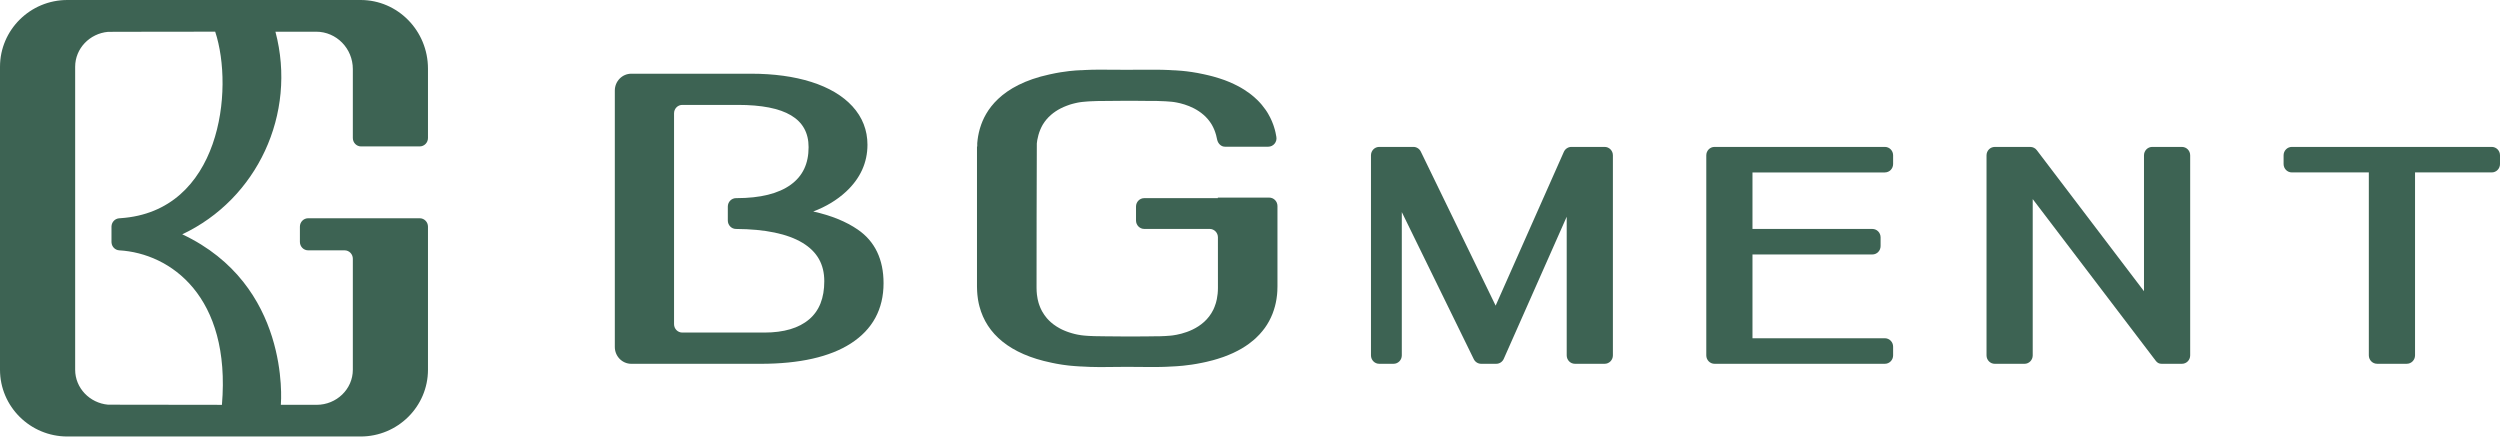
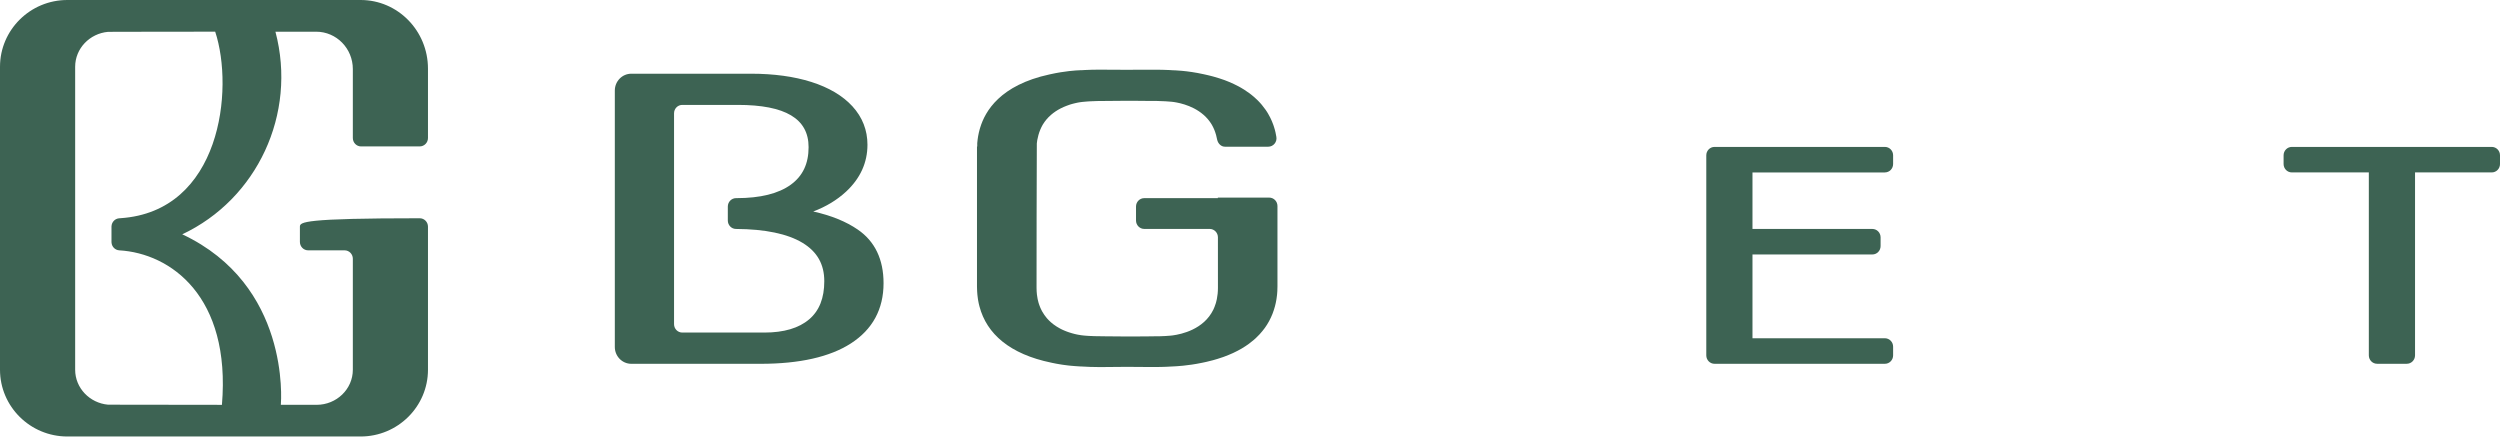
<svg xmlns="http://www.w3.org/2000/svg" fill="none" viewBox="0 0 126 22" height="22" width="126">
  <g clip-path="url(#clip0_7970_2385)">
-     <path fill="#3D6353" d="M80.873 7.404H79.198C79.035 7.404 78.887 7.501 78.819 7.652L75.38 15.404L71.608 7.639C71.537 7.495 71.393 7.404 71.236 7.404H69.512C69.282 7.404 69.097 7.593 69.097 7.828V17.911C69.097 18.146 69.282 18.335 69.512 18.335H70.235C70.465 18.335 70.651 18.146 70.651 17.911V10.689L74.278 18.1C74.348 18.244 74.492 18.335 74.65 18.335H75.412C75.575 18.335 75.723 18.237 75.79 18.085L78.962 10.923V17.911C78.962 18.146 79.147 18.335 79.377 18.335H80.874C81.104 18.335 81.29 18.146 81.29 17.911V7.828C81.29 7.593 81.104 7.404 80.874 7.404H80.873Z" />
    <path fill="#3D6353" d="M43.234 11.572C42.644 11.166 41.892 10.86 40.987 10.659C41.632 10.416 42.185 10.081 42.641 9.659C43.357 8.994 43.72 8.198 43.72 7.294C43.72 6.56 43.465 5.908 42.962 5.358C42.472 4.824 41.775 4.41 40.887 4.129C40.017 3.854 38.997 3.715 37.858 3.715H31.818C31.359 3.715 30.987 4.095 30.987 4.563V17.488C30.987 17.956 31.359 18.336 31.818 18.336H38.332C40.296 18.336 41.827 17.99 42.883 17.309C43.977 16.605 44.531 15.582 44.531 14.272C44.531 13.073 44.095 12.164 43.235 11.573L43.234 11.572ZM40.782 16.094C40.264 16.537 39.506 16.761 38.529 16.761H34.387C34.157 16.761 33.972 16.572 33.972 16.337V5.711C33.972 5.476 34.157 5.287 34.387 5.287H37.184C39.586 5.287 40.753 5.983 40.753 7.415C40.753 8.25 40.46 8.869 39.858 9.307C39.238 9.758 38.319 9.986 37.124 9.986H37.098C36.868 9.986 36.682 10.176 36.682 10.41V11.115C36.682 11.347 36.865 11.538 37.092 11.539C38.566 11.547 39.695 11.784 40.448 12.239C41.185 12.686 41.544 13.317 41.544 14.171C41.544 15.024 41.294 15.657 40.782 16.095L40.782 16.094Z" />
    <path fill="#3D6353" d="M94.998 8.69C95.228 8.69 95.413 8.501 95.413 8.267V7.828C95.413 7.593 95.228 7.404 94.998 7.404H86.412C86.183 7.404 85.997 7.593 85.997 7.828V17.911C85.997 18.146 86.183 18.335 86.412 18.335H94.998C95.228 18.335 95.413 18.146 95.413 17.911V17.472C95.413 17.238 95.228 17.048 94.998 17.048H88.325V12.825H94.367C94.597 12.825 94.782 12.636 94.782 12.402V11.963C94.782 11.728 94.597 11.539 94.367 11.539H88.325V8.691H94.998V8.69Z" />
    <path fill="#3D6353" d="M61.381 9.986H57.671C57.441 9.986 57.255 10.175 57.255 10.409V11.114C57.255 11.348 57.441 11.538 57.671 11.538H60.967C61.196 11.537 61.383 11.726 61.383 11.961C61.383 13.352 61.384 14.51 61.384 14.51C61.384 14.716 61.364 14.902 61.329 15.075C61.317 15.13 61.305 15.184 61.29 15.237C61.285 15.252 61.282 15.268 61.277 15.283C61.258 15.347 61.236 15.407 61.212 15.468C61.197 15.508 61.179 15.548 61.162 15.585C61.158 15.593 61.155 15.6 61.152 15.607C60.665 16.606 59.546 16.845 59.099 16.905C59.063 16.91 59.026 16.913 58.989 16.917C58.842 16.931 58.642 16.942 58.409 16.949C58.401 16.949 58.394 16.949 58.387 16.949C58.387 16.949 58.38 16.949 58.37 16.949C58.364 16.949 58.355 16.949 58.345 16.949C58.34 16.949 58.334 16.949 58.328 16.949C58.324 16.949 58.319 16.949 58.314 16.949C58.306 16.949 58.298 16.949 58.29 16.949C58.279 16.949 58.268 16.949 58.255 16.949C58.255 16.949 58.253 16.949 58.252 16.949C58.234 16.949 58.216 16.949 58.195 16.949C58.193 16.949 58.19 16.949 58.187 16.949C58.166 16.949 58.143 16.949 58.118 16.95C58.118 16.95 58.117 16.95 58.116 16.95C58.013 16.952 57.882 16.953 57.735 16.955C57.731 16.955 57.727 16.955 57.724 16.955C57.692 16.955 57.661 16.955 57.628 16.956C57.619 16.956 57.61 16.956 57.602 16.956C57.57 16.956 57.539 16.956 57.507 16.956C57.499 16.956 57.492 16.956 57.483 16.956C57.446 16.956 57.41 16.956 57.372 16.957C57.369 16.957 57.366 16.957 57.364 16.957C57.325 16.957 57.287 16.957 57.247 16.957C57.241 16.957 57.235 16.957 57.229 16.957C57.144 16.957 57.057 16.958 56.968 16.959C56.945 16.959 56.922 16.959 56.899 16.959C56.877 16.959 56.856 16.959 56.835 16.959C56.827 16.959 56.818 16.959 56.809 16.959C55.971 16.956 55.239 16.943 55.239 16.943C55.236 16.943 55.232 16.943 55.228 16.943C55.195 16.942 55.163 16.941 55.131 16.94C55.124 16.94 55.116 16.94 55.109 16.94C55.08 16.939 55.053 16.938 55.026 16.936C55.017 16.936 55.007 16.936 54.998 16.935C54.956 16.933 54.915 16.931 54.876 16.93C54.861 16.93 54.847 16.928 54.833 16.927C54.818 16.927 54.804 16.925 54.789 16.924C54.771 16.923 54.754 16.921 54.736 16.92C54.724 16.92 54.712 16.918 54.7 16.917C54.681 16.915 54.663 16.915 54.646 16.913C54.637 16.913 54.628 16.911 54.619 16.91C54.594 16.907 54.57 16.904 54.547 16.902C54.532 16.9 54.514 16.898 54.497 16.896C54.49 16.896 54.484 16.894 54.477 16.893C54.465 16.891 54.453 16.889 54.44 16.887C54.432 16.886 54.423 16.884 54.414 16.882C54.404 16.881 54.392 16.879 54.38 16.877C54.369 16.875 54.359 16.873 54.348 16.871C54.338 16.869 54.328 16.867 54.318 16.866C54.305 16.863 54.293 16.861 54.28 16.858C54.273 16.857 54.267 16.855 54.26 16.854C54.226 16.847 54.191 16.839 54.154 16.83C54.15 16.83 54.147 16.828 54.144 16.827C54.126 16.822 54.106 16.817 54.087 16.812C54.081 16.81 54.076 16.809 54.069 16.807C54.049 16.801 54.029 16.796 54.008 16.79C54.004 16.789 54 16.787 53.995 16.786C53.957 16.775 53.919 16.763 53.879 16.75C53.861 16.744 53.843 16.737 53.824 16.731C53.803 16.723 53.781 16.716 53.759 16.707C53.737 16.699 53.715 16.69 53.692 16.681C53.674 16.673 53.655 16.666 53.637 16.658C53.613 16.648 53.588 16.637 53.564 16.626C53.548 16.619 53.533 16.611 53.517 16.604C53.49 16.59 53.463 16.577 53.437 16.563C53.426 16.558 53.416 16.552 53.405 16.546C53.304 16.491 53.204 16.429 53.108 16.357C53.1 16.351 53.093 16.346 53.087 16.341C53.058 16.319 53.029 16.296 53.002 16.272C52.991 16.264 52.981 16.255 52.971 16.247C52.943 16.223 52.917 16.198 52.891 16.172C52.882 16.163 52.871 16.153 52.862 16.144C52.835 16.118 52.809 16.089 52.784 16.061C52.776 16.053 52.77 16.045 52.763 16.038C52.676 15.937 52.596 15.824 52.526 15.698C52.522 15.693 52.519 15.687 52.516 15.681C52.496 15.646 52.479 15.608 52.462 15.571C52.455 15.555 52.447 15.539 52.439 15.522C52.423 15.486 52.41 15.45 52.395 15.412C52.385 15.386 52.375 15.358 52.366 15.331C52.358 15.307 52.35 15.281 52.342 15.256C52.328 15.208 52.316 15.159 52.305 15.108C52.301 15.089 52.297 15.07 52.293 15.05C52.28 14.986 52.269 14.92 52.262 14.852C52.262 14.846 52.261 14.839 52.26 14.834C52.254 14.785 52.25 14.735 52.247 14.684C52.243 14.627 52.242 14.567 52.242 14.506C52.242 14.506 52.246 7.339 52.256 7.23C52.256 7.228 52.256 7.226 52.257 7.223C52.263 7.166 52.27 7.112 52.278 7.058C52.278 7.058 52.28 7.051 52.281 7.048C52.296 6.967 52.315 6.888 52.335 6.812C52.335 6.811 52.335 6.809 52.336 6.808C52.389 6.617 52.462 6.446 52.55 6.291C52.783 5.898 53.119 5.639 53.449 5.468C53.555 5.413 53.66 5.368 53.762 5.33C53.816 5.309 53.87 5.29 53.921 5.273C53.925 5.272 53.93 5.27 53.933 5.269C53.967 5.259 54 5.249 54.031 5.24C54.034 5.24 54.036 5.239 54.039 5.238C54.069 5.23 54.099 5.222 54.127 5.215C54.134 5.213 54.141 5.212 54.148 5.21C54.17 5.204 54.191 5.2 54.211 5.195C54.219 5.193 54.225 5.192 54.233 5.19C54.252 5.185 54.271 5.182 54.289 5.178C54.295 5.177 54.302 5.175 54.307 5.174C54.315 5.173 54.321 5.171 54.328 5.17C54.364 5.164 54.4 5.157 54.438 5.151C54.447 5.15 54.456 5.149 54.465 5.148C54.499 5.143 54.535 5.138 54.569 5.135C54.628 5.127 54.702 5.121 54.786 5.116C54.814 5.114 54.844 5.112 54.875 5.11C54.882 5.11 54.887 5.11 54.894 5.109C54.919 5.108 54.945 5.106 54.971 5.105C54.982 5.105 54.993 5.104 55.004 5.103C55.029 5.103 55.054 5.102 55.08 5.101C55.094 5.101 55.109 5.1 55.124 5.099C55.149 5.099 55.173 5.097 55.199 5.096C55.215 5.096 55.233 5.095 55.249 5.094C55.274 5.094 55.299 5.092 55.326 5.092C55.326 5.092 55.326 5.092 55.327 5.092C55.545 5.089 56.145 5.081 56.813 5.079C56.998 5.079 57.178 5.08 57.346 5.082C57.349 5.082 57.352 5.082 57.355 5.082C57.46 5.082 57.56 5.084 57.654 5.085C57.665 5.085 57.676 5.085 57.688 5.085C57.83 5.086 57.958 5.087 58.063 5.088C58.065 5.088 58.068 5.088 58.071 5.088C58.092 5.088 58.112 5.088 58.132 5.088C58.136 5.088 58.142 5.088 58.147 5.088C58.164 5.088 58.182 5.088 58.197 5.088C58.212 5.088 58.226 5.088 58.239 5.088C58.243 5.088 58.248 5.088 58.253 5.088C58.27 5.088 58.285 5.088 58.3 5.088C58.623 5.097 58.893 5.11 59.057 5.129C59.092 5.134 59.127 5.137 59.16 5.142C59.17 5.143 59.179 5.145 59.188 5.146C59.229 5.152 59.269 5.159 59.308 5.167C59.733 5.248 60.609 5.499 61.076 6.286C61.097 6.323 61.117 6.362 61.137 6.401C61.139 6.405 61.141 6.409 61.143 6.414C61.161 6.449 61.177 6.486 61.193 6.523C61.2 6.538 61.205 6.553 61.211 6.568C61.222 6.597 61.234 6.626 61.244 6.656C61.261 6.704 61.276 6.752 61.29 6.803C61.29 6.804 61.29 6.806 61.291 6.806C61.312 6.882 61.33 6.96 61.345 7.042C61.345 7.045 61.346 7.048 61.347 7.051C61.396 7.244 61.545 7.394 61.741 7.394H63.919C64.176 7.394 64.374 7.158 64.329 6.9C64.319 6.838 64.307 6.778 64.294 6.718C64.293 6.709 64.291 6.7 64.29 6.692C64.281 6.649 64.269 6.605 64.257 6.558C64.257 6.555 64.255 6.552 64.255 6.549C64.245 6.515 64.235 6.48 64.224 6.444C64.224 6.443 64.224 6.442 64.223 6.44C64.223 6.439 64.223 6.437 64.222 6.436C64.216 6.414 64.208 6.391 64.2 6.368C64.197 6.36 64.195 6.353 64.193 6.346C64.185 6.323 64.177 6.302 64.17 6.278C64.168 6.272 64.165 6.267 64.163 6.261C64.147 6.217 64.129 6.172 64.11 6.126C64.106 6.118 64.103 6.11 64.1 6.102C64.09 6.081 64.081 6.06 64.071 6.038C64.065 6.026 64.059 6.012 64.053 5.999C64.043 5.979 64.033 5.957 64.023 5.935C64.016 5.922 64.01 5.91 64.003 5.897C63.981 5.854 63.958 5.811 63.933 5.768C63.928 5.758 63.923 5.749 63.917 5.739C63.905 5.718 63.891 5.696 63.878 5.673C63.87 5.659 63.86 5.645 63.851 5.631C63.837 5.609 63.822 5.587 63.808 5.565C63.798 5.551 63.789 5.538 63.779 5.524C63.725 5.446 63.666 5.369 63.601 5.291C63.591 5.279 63.58 5.265 63.569 5.253C63.549 5.23 63.529 5.207 63.508 5.184C63.496 5.171 63.484 5.159 63.473 5.147C63.451 5.122 63.428 5.099 63.404 5.074C63.4 5.07 63.396 5.067 63.392 5.062C63.339 5.009 63.284 4.957 63.226 4.907C63.216 4.897 63.206 4.888 63.194 4.879C63.167 4.856 63.138 4.831 63.108 4.808C63.096 4.797 63.083 4.787 63.069 4.776C63.038 4.751 63.007 4.728 62.975 4.703C62.968 4.697 62.96 4.692 62.952 4.687C62.881 4.635 62.806 4.583 62.728 4.534C62.722 4.53 62.716 4.526 62.71 4.521C62.673 4.498 62.634 4.474 62.595 4.452C62.58 4.443 62.566 4.435 62.551 4.425C62.511 4.403 62.471 4.38 62.43 4.357C62.419 4.352 62.407 4.345 62.396 4.34C62.259 4.267 62.112 4.198 61.955 4.132C61.938 4.125 61.921 4.118 61.903 4.111C61.854 4.091 61.805 4.072 61.755 4.052C61.738 4.046 61.721 4.04 61.704 4.033C61.538 3.973 61.362 3.917 61.175 3.865C61.153 3.859 61.132 3.853 61.11 3.847C61.054 3.832 60.995 3.817 60.936 3.803C60.911 3.796 60.885 3.79 60.86 3.785C60.799 3.771 60.738 3.756 60.675 3.743C59.812 3.551 59.137 3.543 59.131 3.542C59.124 3.542 59.114 3.542 59.1 3.541C59.051 3.538 59.005 3.534 58.956 3.531C58.947 3.531 58.94 3.531 58.931 3.53C58.821 3.525 58.707 3.521 58.591 3.518C58.574 3.518 58.557 3.518 58.541 3.517C58.425 3.514 58.309 3.513 58.189 3.513C58.189 3.513 58.167 3.513 58.129 3.513C58.102 3.513 58.067 3.513 58.025 3.513C57.995 3.513 57.963 3.513 57.927 3.513C57.89 3.513 57.85 3.513 57.807 3.513C57.795 3.513 57.784 3.513 57.772 3.513C57.69 3.513 57.6 3.514 57.502 3.515C57.483 3.515 57.462 3.515 57.443 3.515C57.396 3.515 57.347 3.515 57.297 3.515C57.146 3.515 56.985 3.517 56.817 3.518C56.816 3.518 56.814 3.518 56.813 3.518C56.07 3.513 55.437 3.511 55.437 3.511C55.317 3.511 55.2 3.513 55.085 3.514C55.068 3.514 55.052 3.514 55.035 3.515C54.92 3.518 54.806 3.523 54.694 3.528C54.686 3.528 54.679 3.528 54.67 3.529C54.62 3.531 54.574 3.535 54.525 3.538C54.522 3.538 54.52 3.538 54.517 3.538C54.508 3.538 54.499 3.538 54.495 3.538C54.494 3.538 54.469 3.538 54.424 3.54C54.229 3.547 53.653 3.583 52.951 3.739C52.951 3.739 52.951 3.739 52.95 3.739C52.93 3.742 52.913 3.747 52.894 3.751C50.403 4.291 49.654 5.606 49.403 6.427C49.403 6.427 49.402 6.432 49.401 6.433C49.395 6.45 49.392 6.467 49.386 6.483C49.38 6.502 49.375 6.521 49.37 6.539C49.362 6.568 49.355 6.598 49.348 6.628C49.344 6.644 49.34 6.661 49.335 6.678C49.322 6.737 49.309 6.795 49.299 6.855C49.299 6.859 49.298 6.862 49.297 6.865C49.289 6.914 49.282 6.964 49.275 7.014C49.274 7.021 49.272 7.029 49.272 7.036C49.264 7.094 49.258 7.151 49.253 7.211C49.253 7.219 49.253 7.228 49.253 7.236C49.253 7.254 49.253 7.301 49.253 7.372C49.253 7.375 49.253 7.38 49.253 7.384H49.24V14.44C49.24 14.51 49.242 14.578 49.246 14.644C49.246 14.655 49.246 14.665 49.248 14.676C49.248 14.687 49.248 14.696 49.249 14.707C49.252 14.754 49.256 14.801 49.26 14.848C49.26 14.854 49.261 14.859 49.262 14.866C49.264 14.883 49.266 14.9 49.268 14.917C49.273 14.963 49.279 15.007 49.285 15.052C49.288 15.072 49.291 15.092 49.294 15.112C49.294 15.113 49.294 15.114 49.294 15.114C49.303 15.172 49.314 15.227 49.326 15.283C49.333 15.32 49.343 15.357 49.352 15.392C49.356 15.41 49.361 15.429 49.366 15.447C49.73 16.831 50.902 17.849 52.983 18.278C53.004 18.283 53.025 18.287 53.045 18.292C53.053 18.294 53.061 18.294 53.069 18.296C53.099 18.302 53.128 18.308 53.157 18.314C53.17 18.317 53.183 18.319 53.196 18.322C53.225 18.327 53.255 18.333 53.283 18.338C53.295 18.34 53.307 18.341 53.318 18.344C53.348 18.349 53.377 18.355 53.405 18.359C53.415 18.361 53.426 18.363 53.437 18.364C53.466 18.369 53.495 18.373 53.523 18.378C53.533 18.38 53.542 18.381 53.551 18.382C53.58 18.387 53.608 18.39 53.636 18.394C53.644 18.395 53.652 18.396 53.66 18.397C53.689 18.401 53.716 18.405 53.744 18.408C53.751 18.408 53.756 18.41 53.762 18.41C53.79 18.414 53.818 18.417 53.845 18.421C53.85 18.421 53.855 18.422 53.86 18.422C53.888 18.425 53.915 18.429 53.941 18.431C53.944 18.431 53.948 18.431 53.952 18.432C53.979 18.435 54.005 18.438 54.029 18.439C54.032 18.439 54.035 18.439 54.038 18.439C54.063 18.442 54.088 18.444 54.111 18.446C54.112 18.446 54.114 18.446 54.116 18.446C54.14 18.448 54.163 18.45 54.185 18.452C54.302 18.461 54.388 18.466 54.433 18.468C54.441 18.468 54.45 18.469 54.455 18.469C54.455 18.469 54.457 18.469 54.459 18.469C54.459 18.469 54.461 18.469 54.463 18.469C54.464 18.469 54.466 18.469 54.469 18.469C54.469 18.469 54.469 18.469 54.47 18.469C54.778 18.488 55.1 18.501 55.437 18.501C55.437 18.501 56.069 18.495 56.813 18.489C56.823 18.489 56.832 18.489 56.843 18.489C56.953 18.489 57.061 18.491 57.165 18.492C57.169 18.492 57.172 18.492 57.176 18.492C57.231 18.492 57.285 18.492 57.337 18.493C57.404 18.493 57.468 18.494 57.53 18.495C57.554 18.495 57.578 18.495 57.601 18.495C57.666 18.495 57.728 18.496 57.785 18.497C57.843 18.497 57.894 18.497 57.941 18.498C57.942 18.498 57.944 18.498 57.946 18.498C57.979 18.498 58.01 18.498 58.037 18.498C58.083 18.498 58.12 18.498 58.145 18.498C58.145 18.498 58.145 18.498 58.147 18.498C58.151 18.498 58.156 18.498 58.159 18.498C58.178 18.498 58.187 18.498 58.187 18.498C58.297 18.498 58.404 18.496 58.51 18.494C58.558 18.493 58.605 18.492 58.653 18.49C58.693 18.489 58.734 18.488 58.775 18.486C58.903 18.481 59.03 18.474 59.154 18.466C59.163 18.466 59.168 18.466 59.169 18.466C59.273 18.459 59.848 18.438 60.58 18.285C60.64 18.273 60.698 18.261 60.756 18.248C60.776 18.244 60.794 18.24 60.813 18.235C60.918 18.211 61.021 18.185 61.122 18.158C61.134 18.154 61.147 18.151 61.159 18.148C61.214 18.132 61.269 18.116 61.322 18.1C61.335 18.097 61.347 18.093 61.36 18.089C61.458 18.059 61.553 18.028 61.647 17.995C61.66 17.99 61.674 17.985 61.688 17.98C61.842 17.924 61.987 17.864 62.128 17.8C62.141 17.794 62.154 17.788 62.167 17.782C62.306 17.717 62.437 17.649 62.562 17.577C62.574 17.57 62.585 17.562 62.597 17.556C62.722 17.482 62.839 17.405 62.95 17.323C62.959 17.317 62.967 17.31 62.975 17.303C63.046 17.252 63.112 17.198 63.177 17.143C63.181 17.14 63.185 17.137 63.189 17.133C63.223 17.104 63.257 17.074 63.289 17.044C63.294 17.04 63.299 17.035 63.303 17.03C63.364 16.973 63.422 16.915 63.479 16.854C63.484 16.848 63.491 16.842 63.496 16.835C63.584 16.739 63.665 16.639 63.74 16.537C63.746 16.529 63.75 16.523 63.756 16.515C63.83 16.412 63.897 16.304 63.957 16.194C63.961 16.186 63.965 16.18 63.969 16.172C64.029 16.06 64.083 15.945 64.13 15.826C64.132 15.822 64.134 15.816 64.136 15.81C64.183 15.689 64.224 15.566 64.258 15.438C64.258 15.437 64.258 15.436 64.258 15.435C64.263 15.418 64.267 15.401 64.271 15.383C64.281 15.346 64.29 15.31 64.297 15.274C64.309 15.22 64.319 15.165 64.329 15.11C64.329 15.108 64.329 15.107 64.329 15.105C64.333 15.084 64.336 15.063 64.339 15.042C64.341 15.025 64.343 15.007 64.346 14.989C64.35 14.962 64.353 14.934 64.357 14.906C64.36 14.884 64.362 14.861 64.365 14.838C64.369 14.792 64.373 14.745 64.376 14.697C64.376 14.677 64.378 14.657 64.379 14.637C64.379 14.627 64.379 14.616 64.379 14.607C64.382 14.549 64.384 14.491 64.384 14.432V10.383C64.384 10.149 64.198 9.959 63.968 9.959H61.377L61.381 9.986Z" />
-     <path fill="#3D6353" d="M109.97 7.404H108.473C108.243 7.404 108.057 7.593 108.057 7.828V14.677L102.655 7.569C102.577 7.465 102.455 7.405 102.327 7.405H100.537C100.307 7.405 100.121 7.594 100.121 7.829V17.912C100.121 18.146 100.307 18.336 100.537 18.336H102.034C102.264 18.336 102.449 18.146 102.449 17.912V10.034L108.641 18.172C108.641 18.172 108.704 18.261 108.784 18.3C108.867 18.343 108.98 18.335 108.98 18.335H109.97C110.2 18.335 110.385 18.146 110.385 17.912V7.829C110.385 7.594 110.2 7.405 109.97 7.405V7.404Z" />
    <path fill="#3D6353" d="M125.584 7.404H115.509C115.279 7.404 115.093 7.593 115.093 7.828V8.267C115.093 8.501 115.279 8.69 115.509 8.69H119.389V17.91C119.389 18.145 119.575 18.334 119.805 18.334H121.302C121.532 18.334 121.718 18.145 121.718 17.91V8.69H125.584C125.814 8.69 126 8.501 126 8.267V7.828C126 7.593 125.814 7.404 125.584 7.404Z" />
-     <path fill="#3D6353" d="M18.198 7.379H21.154C21.384 7.379 21.57 7.19 21.57 6.955V3.461C21.57 1.549 20.05 0 18.177 0H3.393C1.522 0 0 1.51 0 3.365V18.634C0 20.49 1.522 21.999 3.393 21.999H18.177C20.048 21.999 21.57 20.489 21.57 18.634V11.424C21.57 11.189 21.384 11 21.154 11H15.531C15.301 11 15.115 11.189 15.115 11.424V12.193C15.115 12.428 15.301 12.617 15.531 12.617H17.368C17.598 12.617 17.783 12.807 17.783 13.041V18.635C17.783 19.61 16.964 20.403 15.957 20.403H14.155C14.169 20.19 14.618 14.363 9.185 11.809C12.945 10.042 14.981 5.754 13.882 1.598H15.936C16.957 1.598 17.783 2.441 17.783 3.481V6.956C17.783 7.191 17.969 7.38 18.199 7.38L18.198 7.379ZM6.058 10.999H6.029V11.001C6.022 11.001 6.015 11.001 6.008 11.002L5.987 11.004C5.987 11.004 5.99 11.004 5.991 11.004C5.79 11.025 5.632 11.192 5.62 11.4C5.62 11.409 5.619 11.416 5.619 11.425V11.542C5.619 11.689 5.619 11.882 5.619 12.036V12.194C5.619 12.205 5.619 12.215 5.621 12.226C5.635 12.437 5.802 12.604 6.009 12.617C8.594 12.767 11.647 14.933 11.185 20.404C11.185 20.404 5.508 20.401 5.447 20.396C4.519 20.313 3.788 19.556 3.788 18.636V3.365C3.788 2.445 4.518 1.688 5.447 1.605C5.511 1.599 10.834 1.597 10.834 1.597H10.846C11.808 4.511 11.129 10.668 6.06 10.998L6.058 10.999Z" />
+     <path fill="#3D6353" d="M18.198 7.379H21.154C21.384 7.379 21.57 7.19 21.57 6.955V3.461C21.57 1.549 20.05 0 18.177 0H3.393C1.522 0 0 1.51 0 3.365V18.634C0 20.49 1.522 21.999 3.393 21.999H18.177C20.048 21.999 21.57 20.489 21.57 18.634V11.424C21.57 11.189 21.384 11 21.154 11C15.301 11 15.115 11.189 15.115 11.424V12.193C15.115 12.428 15.301 12.617 15.531 12.617H17.368C17.598 12.617 17.783 12.807 17.783 13.041V18.635C17.783 19.61 16.964 20.403 15.957 20.403H14.155C14.169 20.19 14.618 14.363 9.185 11.809C12.945 10.042 14.981 5.754 13.882 1.598H15.936C16.957 1.598 17.783 2.441 17.783 3.481V6.956C17.783 7.191 17.969 7.38 18.199 7.38L18.198 7.379ZM6.058 10.999H6.029V11.001C6.022 11.001 6.015 11.001 6.008 11.002L5.987 11.004C5.987 11.004 5.99 11.004 5.991 11.004C5.79 11.025 5.632 11.192 5.62 11.4C5.62 11.409 5.619 11.416 5.619 11.425V11.542C5.619 11.689 5.619 11.882 5.619 12.036V12.194C5.619 12.205 5.619 12.215 5.621 12.226C5.635 12.437 5.802 12.604 6.009 12.617C8.594 12.767 11.647 14.933 11.185 20.404C11.185 20.404 5.508 20.401 5.447 20.396C4.519 20.313 3.788 19.556 3.788 18.636V3.365C3.788 2.445 4.518 1.688 5.447 1.605C5.511 1.599 10.834 1.597 10.834 1.597H10.846C11.808 4.511 11.129 10.668 6.06 10.998L6.058 10.999Z" />
  </g>
  <defs>
    <clipPath id="clip0_7970_2385">
      <rect fill="white" height="22" width="126" />
    </clipPath>
  </defs>
</svg>